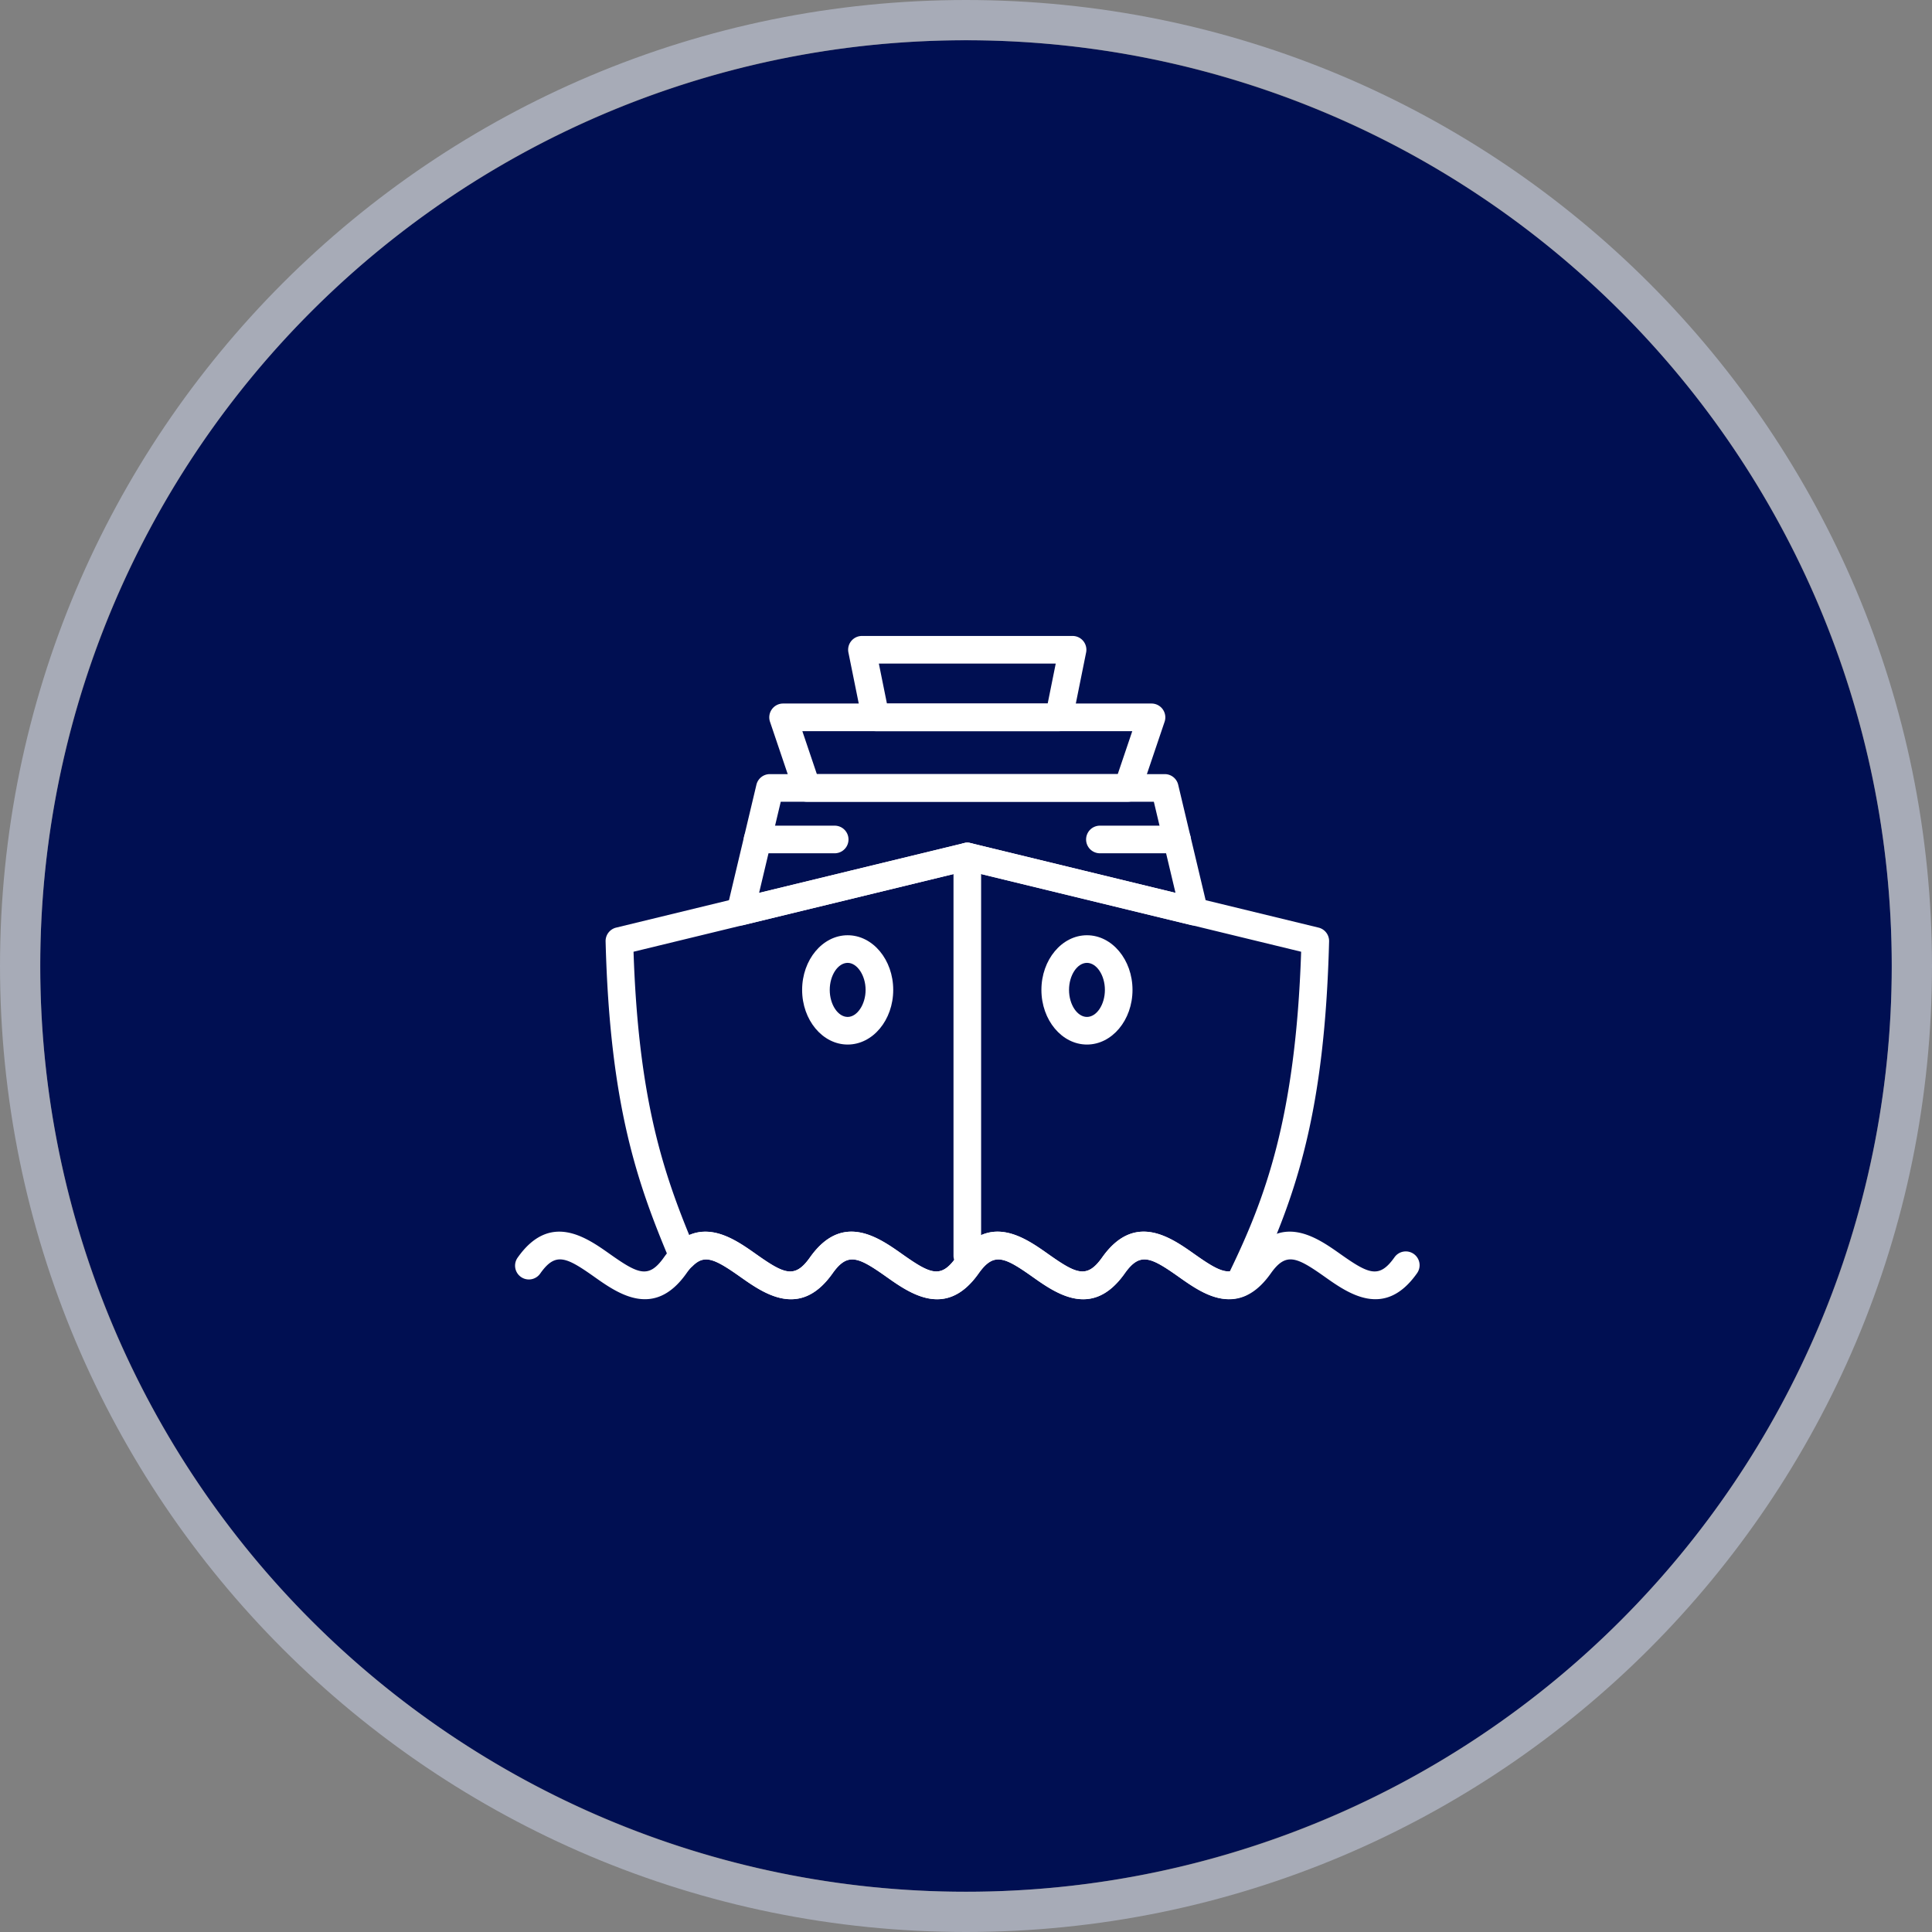
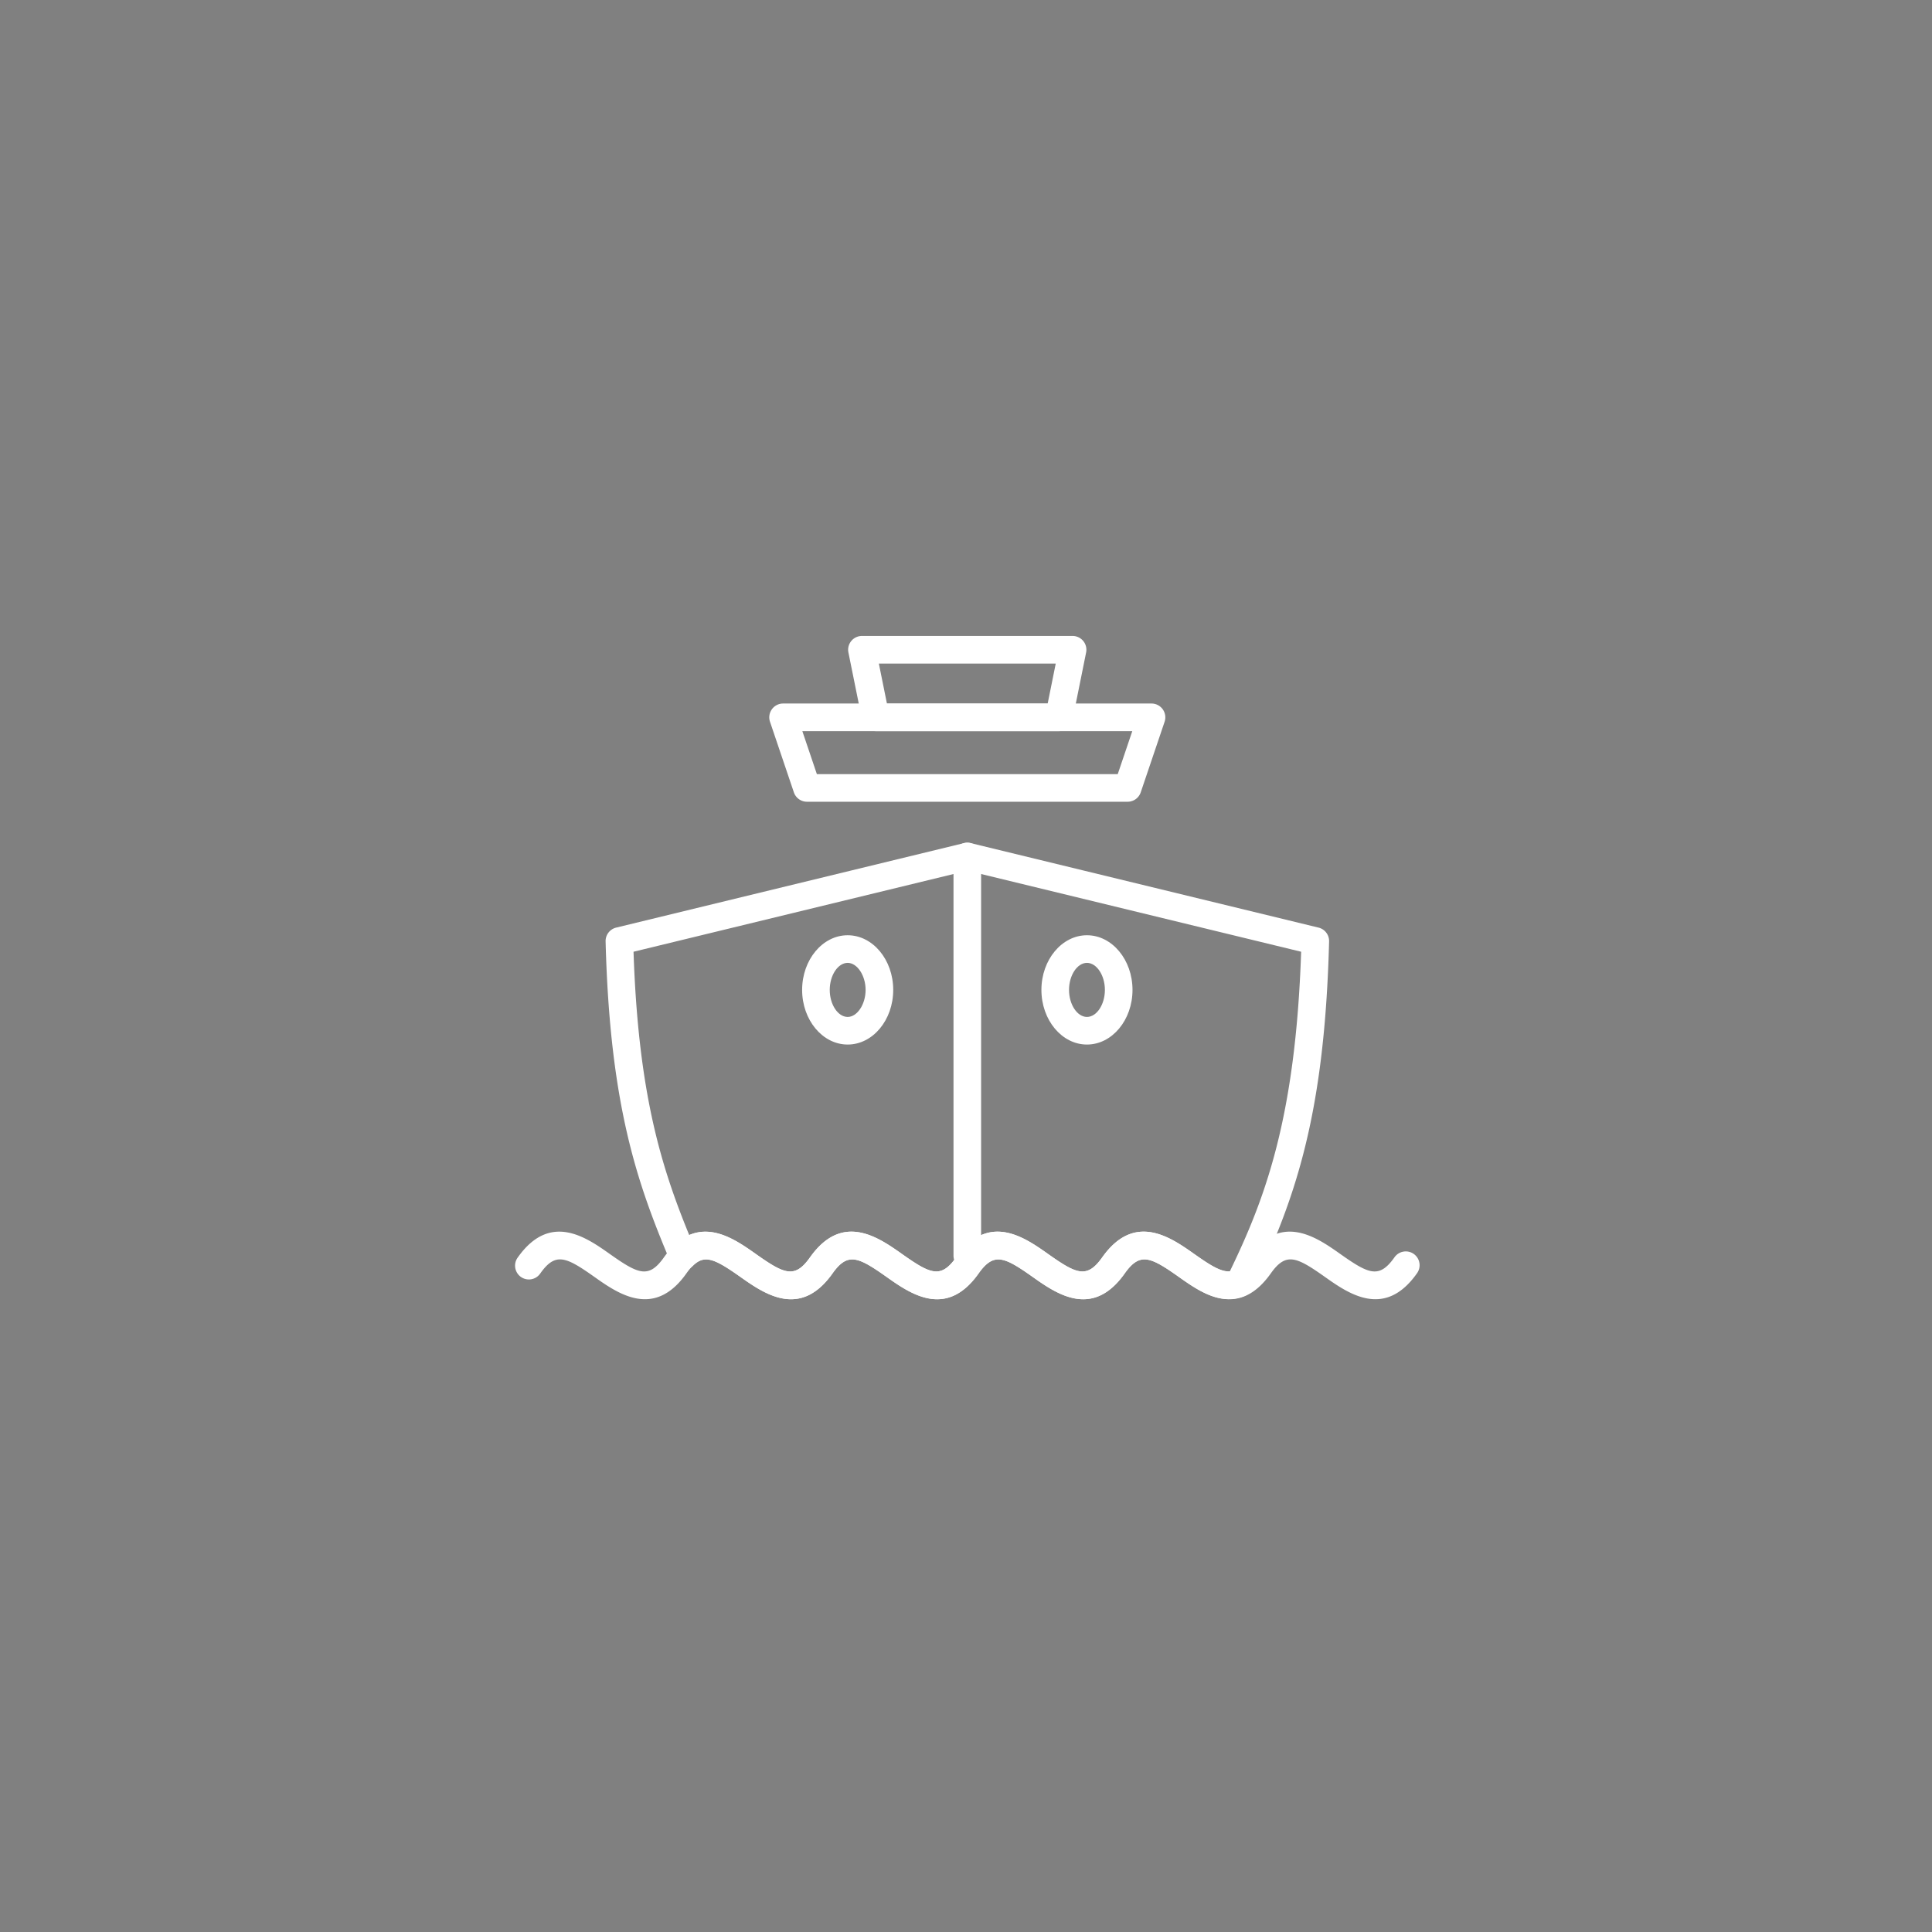
<svg xmlns="http://www.w3.org/2000/svg" width="240" height="240" viewBox="0 0 240 240">
  <rect x="0" y="0" width="240" height="240" fill="#808080" stroke="none" />
  <g id="icon_4" transform="translate(-133 -2826)">
    <g id="Path_13521" data-name="Path 13521" transform="translate(138 2831)" fill="#000f52">
-       <path d="M115,0A115,115,0,1,1,0,115,115,115,0,0,1,115,0Z" stroke="none" />
-       <path d="M 115 0 C 51.487 0 0 51.487 0 115 C 0 178.513 51.487 230 115 230 C 178.513 230 230 178.513 230 115 C 230 51.487 178.513 0 115 0 M 115 -5 C 123.139 -5 131.274 -4.18 139.179 -2.562 C 146.886 -0.985 154.467 1.368 161.711 4.432 C 168.822 7.44 175.681 11.163 182.097 15.497 C 188.45 19.789 194.424 24.718 199.853 30.147 C 205.282 35.576 210.211 41.55 214.503 47.903 C 218.837 54.319 222.56 61.177 225.568 68.289 C 228.632 75.533 230.985 83.114 232.562 90.821 C 234.18 98.726 235 106.861 235 115 C 235 123.139 234.18 131.274 232.562 139.179 C 230.985 146.886 228.632 154.467 225.568 161.711 C 222.56 168.822 218.837 175.681 214.503 182.097 C 210.211 188.45 205.282 194.424 199.853 199.853 C 194.424 205.282 188.45 210.211 182.097 214.503 C 175.681 218.837 168.822 222.56 161.711 225.568 C 154.467 228.632 146.886 230.985 139.179 232.562 C 131.274 234.18 123.139 235 115 235 C 106.861 235 98.726 234.18 90.821 232.562 C 83.114 230.985 75.533 228.632 68.289 225.568 C 61.177 222.56 54.319 218.837 47.903 214.503 C 41.55 210.211 35.576 205.282 30.147 199.853 C 24.718 194.424 19.789 188.45 15.497 182.097 C 11.163 175.681 7.44 168.822 4.432 161.711 C 1.368 154.467 -0.985 146.886 -2.562 139.179 C -4.18 131.274 -5 123.139 -5 115 C -5 106.861 -4.18 98.726 -2.562 90.821 C -0.985 83.114 1.368 75.533 4.432 68.289 C 7.44 61.177 11.163 54.319 15.497 47.903 C 19.789 41.55 24.718 35.576 30.147 30.147 C 35.576 24.718 41.55 19.789 47.903 15.497 C 54.319 11.163 61.177 7.44 68.289 4.432 C 75.533 1.368 83.114 -0.985 90.821 -2.562 C 98.726 -4.18 106.861 -5 115 -5 Z" stroke="none" fill="rgba(204,212,235,0.51)" />
-     </g>
+       </g>
    <g id="Ship" transform="translate(-2772.491 810.676)">
      <path id="Path_13527" data-name="Path 13527" d="M3057.372,2299.436c-2.355,0-4.586-1.575-6.307-2.789-3.277-2.313-4.449-2.769-5.9-1.337a1.716,1.716,0,0,1-2.782-.557c-4.083-9.677-7.508-19.351-8.037-39.773a1.717,1.717,0,0,1,1.311-1.712l43.222-10.5a1.718,1.718,0,0,1,.809,0l43.222,10.5a1.717,1.717,0,0,1,1.311,1.712c-.54,20.823-3.924,31.609-9.588,43.2a1.712,1.712,0,0,1-.891.834c-3.062,1.26-5.806-.677-8.223-2.383-3.514-2.481-4.809-3.057-6.686-.4-4.017,5.677-8.5,2.507-11.465.412-3.515-2.485-4.808-3.062-6.683-.412-4.017,5.677-8.5,2.507-11.465.412-3.514-2.485-4.81-3.065-6.685-.412C3060.843,2298.61,3059.076,2299.436,3057.372,2299.436Zm-10.609-8.387c2.321,0,4.51,1.545,6.28,2.794,3.51,2.478,4.807,3.06,6.685.4,4.016-5.674,8.5-2.506,11.465-.41,3.513,2.483,4.8,3.064,6.685.41,4.017-5.674,8.5-2.506,11.464-.41,3.513,2.483,4.8,3.064,6.685.41,4.017-5.677,8.5-2.51,11.465-.418,1.875,1.322,3.272,2.23,4.4,2.14,4.307-8.913,8.164-18.9,8.856-39.7l-41.466-10.07-41.466,10.07c.584,17.545,3.428,26.675,6.919,35.2A5,5,0,0,1,3046.763,2291.049Z" transform="translate(-53.625 -122.713)" fill="#fff" />
      <path id="Path_13528" data-name="Path 13528" d="M3058.2,2530.274c-2.356,0-4.589-1.578-6.311-2.8-3.511-2.482-4.806-3.064-6.684-.41-4.015,5.676-8.5,2.509-11.465.41-3.511-2.482-4.8-3.064-6.684-.41-4.015,5.676-8.5,2.509-11.465.41-3.511-2.482-4.806-3.064-6.685-.41-4.014,5.676-8.5,2.509-11.465.41-3.511-2.482-4.8-3.064-6.683-.41-4.015,5.676-8.5,2.509-11.465.41-3.511-2.482-4.806-3.064-6.683-.41a1.715,1.715,0,1,1-2.8-1.98c4.014-5.676,8.5-2.51,11.465-.41,3.51,2.48,4.8,3.061,6.683.41,4.015-5.676,8.5-2.51,11.465-.41,3.51,2.48,4.8,3.061,6.683.41,4.018-5.681,8.5-2.506,11.467-.41,3.51,2.48,4.8,3.061,6.684.41,4.013-5.676,8.5-2.51,11.465-.41,3.51,2.48,4.8,3.061,6.684.41,4.015-5.676,8.5-2.51,11.465-.41,3.511,2.48,4.8,3.061,6.683.41,4.019-5.681,8.5-2.506,11.466-.41,3.511,2.48,4.8,3.061,6.684.41a1.715,1.715,0,1,1,2.8,1.98c-4.015,5.676-8.5,2.509-11.465.41-3.511-2.482-4.807-3.064-6.685-.41C3061.666,2529.449,3059.9,2530.274,3058.2,2530.274Z" transform="translate(0 -353.553)" fill="#fff" />
      <path id="Path_13529" data-name="Path 13529" d="M3285.774,2295.734a1.715,1.715,0,0,1-1.716-1.715v-49.581a1.715,1.715,0,0,1,3.431,0v49.581A1.715,1.715,0,0,1,3285.774,2295.734Z" transform="translate(-260.12 -122.713)" fill="#fff" />
-       <path id="Path_13530" data-name="Path 13530" d="M3179.327,2212.283a1.731,1.731,0,0,1-.405-.048l-27.776-6.745-27.775,6.745a1.715,1.715,0,0,1-2.073-2.064l3.651-15.365a1.714,1.714,0,0,1,1.669-1.319h49.057a1.714,1.714,0,0,1,1.668,1.319l3.653,15.365a1.715,1.715,0,0,1-1.668,2.112Zm-51.355-15.365-2.691,11.322,25.46-6.182a1.718,1.718,0,0,1,.809,0l25.459,6.182-2.691-11.322Z" transform="translate(-125.493 -81.999)" fill="#fff" />
      <path id="Path_13531" data-name="Path 13531" d="M3196.358,2155.025h-39.836a1.717,1.717,0,0,1-1.626-1.166l-2.966-8.769a1.717,1.717,0,0,1,1.627-2.265h45.766a1.717,1.717,0,0,1,1.626,2.265l-2.966,8.769A1.716,1.716,0,0,1,3196.358,2155.025Zm-38.606-3.431h37.376l1.806-5.338h-40.986Z" transform="translate(-150.787 -40.106)" fill="#fff" />
      <path id="Path_13532" data-name="Path 13532" d="M3234.656,2106.15h-22.775a1.716,1.716,0,0,1-1.682-1.376l-1.7-8.395a1.714,1.714,0,0,1,1.682-2.054h26.164a1.714,1.714,0,0,1,1.682,2.054l-1.694,8.395A1.717,1.717,0,0,1,3234.656,2106.15Zm-21.372-3.431h19.969l1-4.964h-21.973Z" transform="translate(-197.615)" fill="#fff" />
-       <path id="Path_13533" data-name="Path 13533" d="M3144.844,2233.913h-9.575a1.715,1.715,0,1,1,0-3.431h9.575a1.715,1.715,0,1,1,0,3.431Z" transform="translate(-135.665 -112.591)" fill="#fff" />
-       <path id="Path_13534" data-name="Path 13534" d="M3390.525,2233.913h-9.577a1.715,1.715,0,0,1,0-3.431h9.577a1.715,1.715,0,0,1,0,3.431Z" transform="translate(-338.822 -112.591)" fill="#fff" />
      <path id="Path_13535" data-name="Path 13535" d="M3181.076,2322.711c-3.12,0-5.658-3.045-5.658-6.788s2.538-6.789,5.658-6.789,5.658,3.046,5.658,6.789S3184.2,2322.711,3181.076,2322.711Zm0-10.146c-1.208,0-2.228,1.539-2.228,3.359s1.02,3.357,2.228,3.357c1.186,0,2.227-1.569,2.227-3.357S3182.262,2312.565,3181.076,2312.565Z" transform="translate(-170.284 -177.63)" fill="#fff" />
      <path id="Path_13536" data-name="Path 13536" d="M3352.8,2322.711c-3.12,0-5.658-3.045-5.658-6.788s2.538-6.789,5.658-6.789,5.658,3.046,5.658,6.789S3355.917,2322.711,3352.8,2322.711Zm0-10.146c-1.208,0-2.227,1.539-2.227,3.359s1.02,3.357,2.227,3.357,2.228-1.537,2.228-3.357S3354,2312.565,3352.8,2312.565Z" transform="translate(-312.283 -177.63)" fill="#fff" />
    </g>
  </g>
</svg>